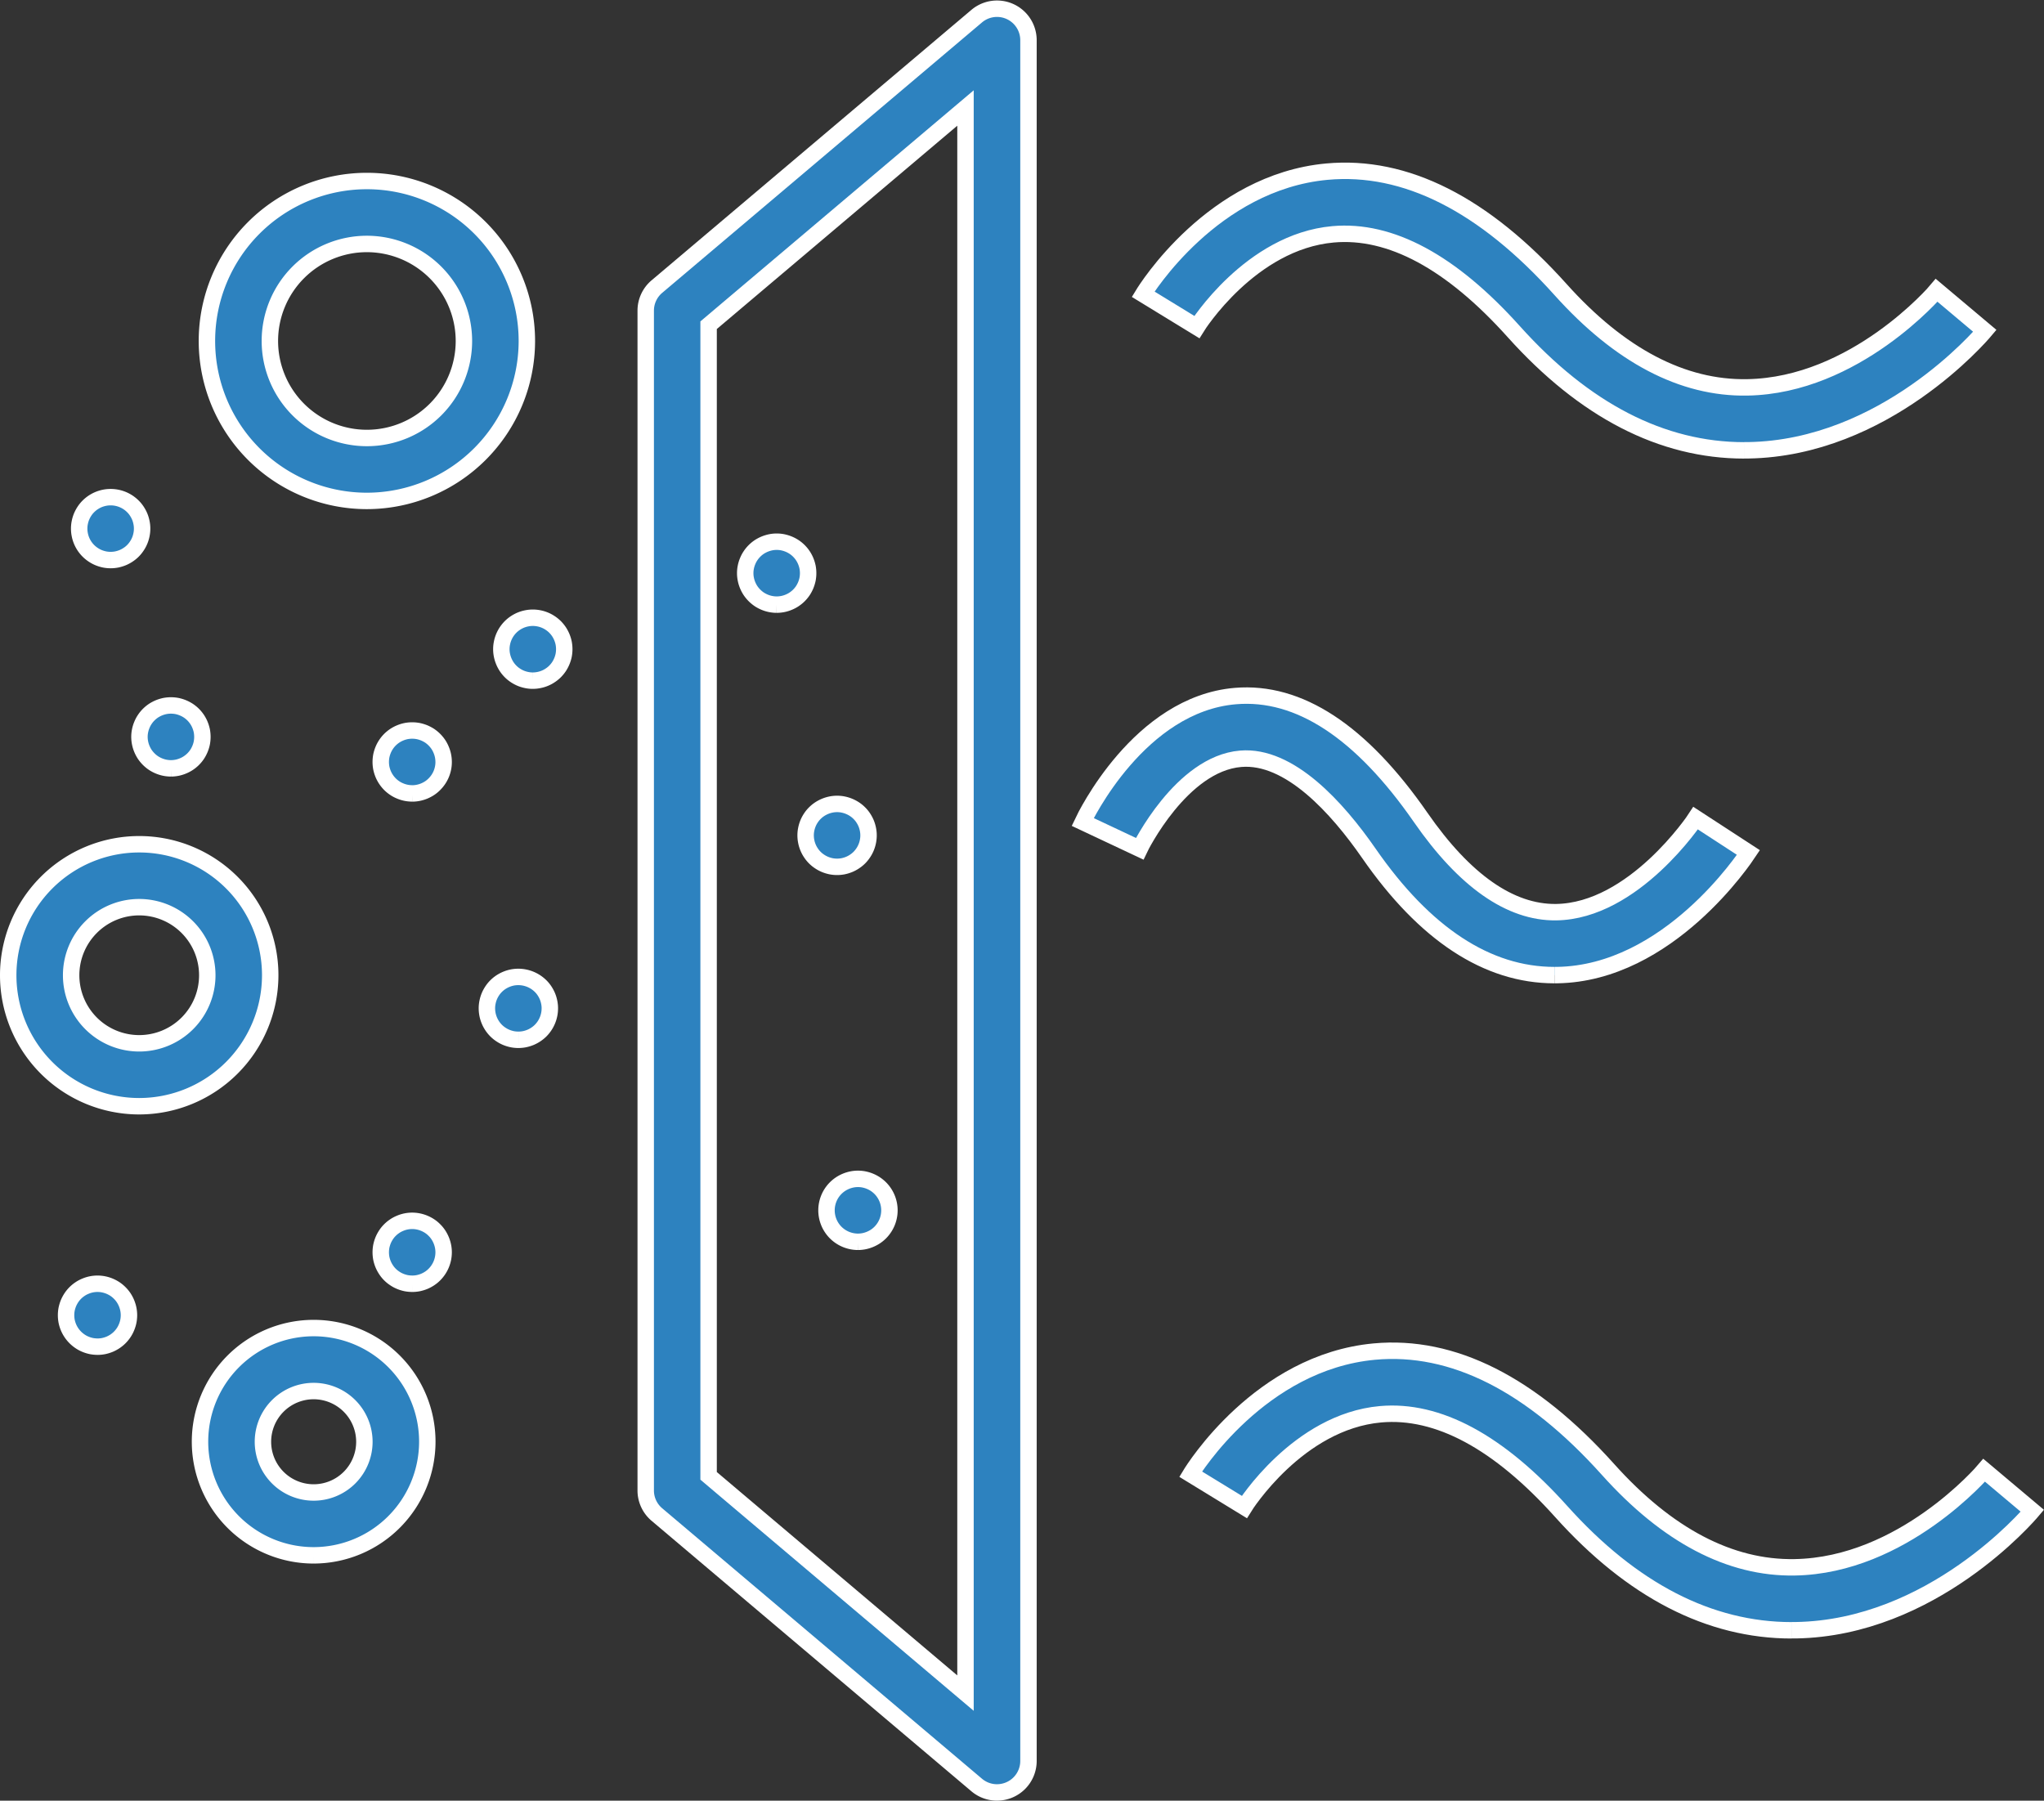
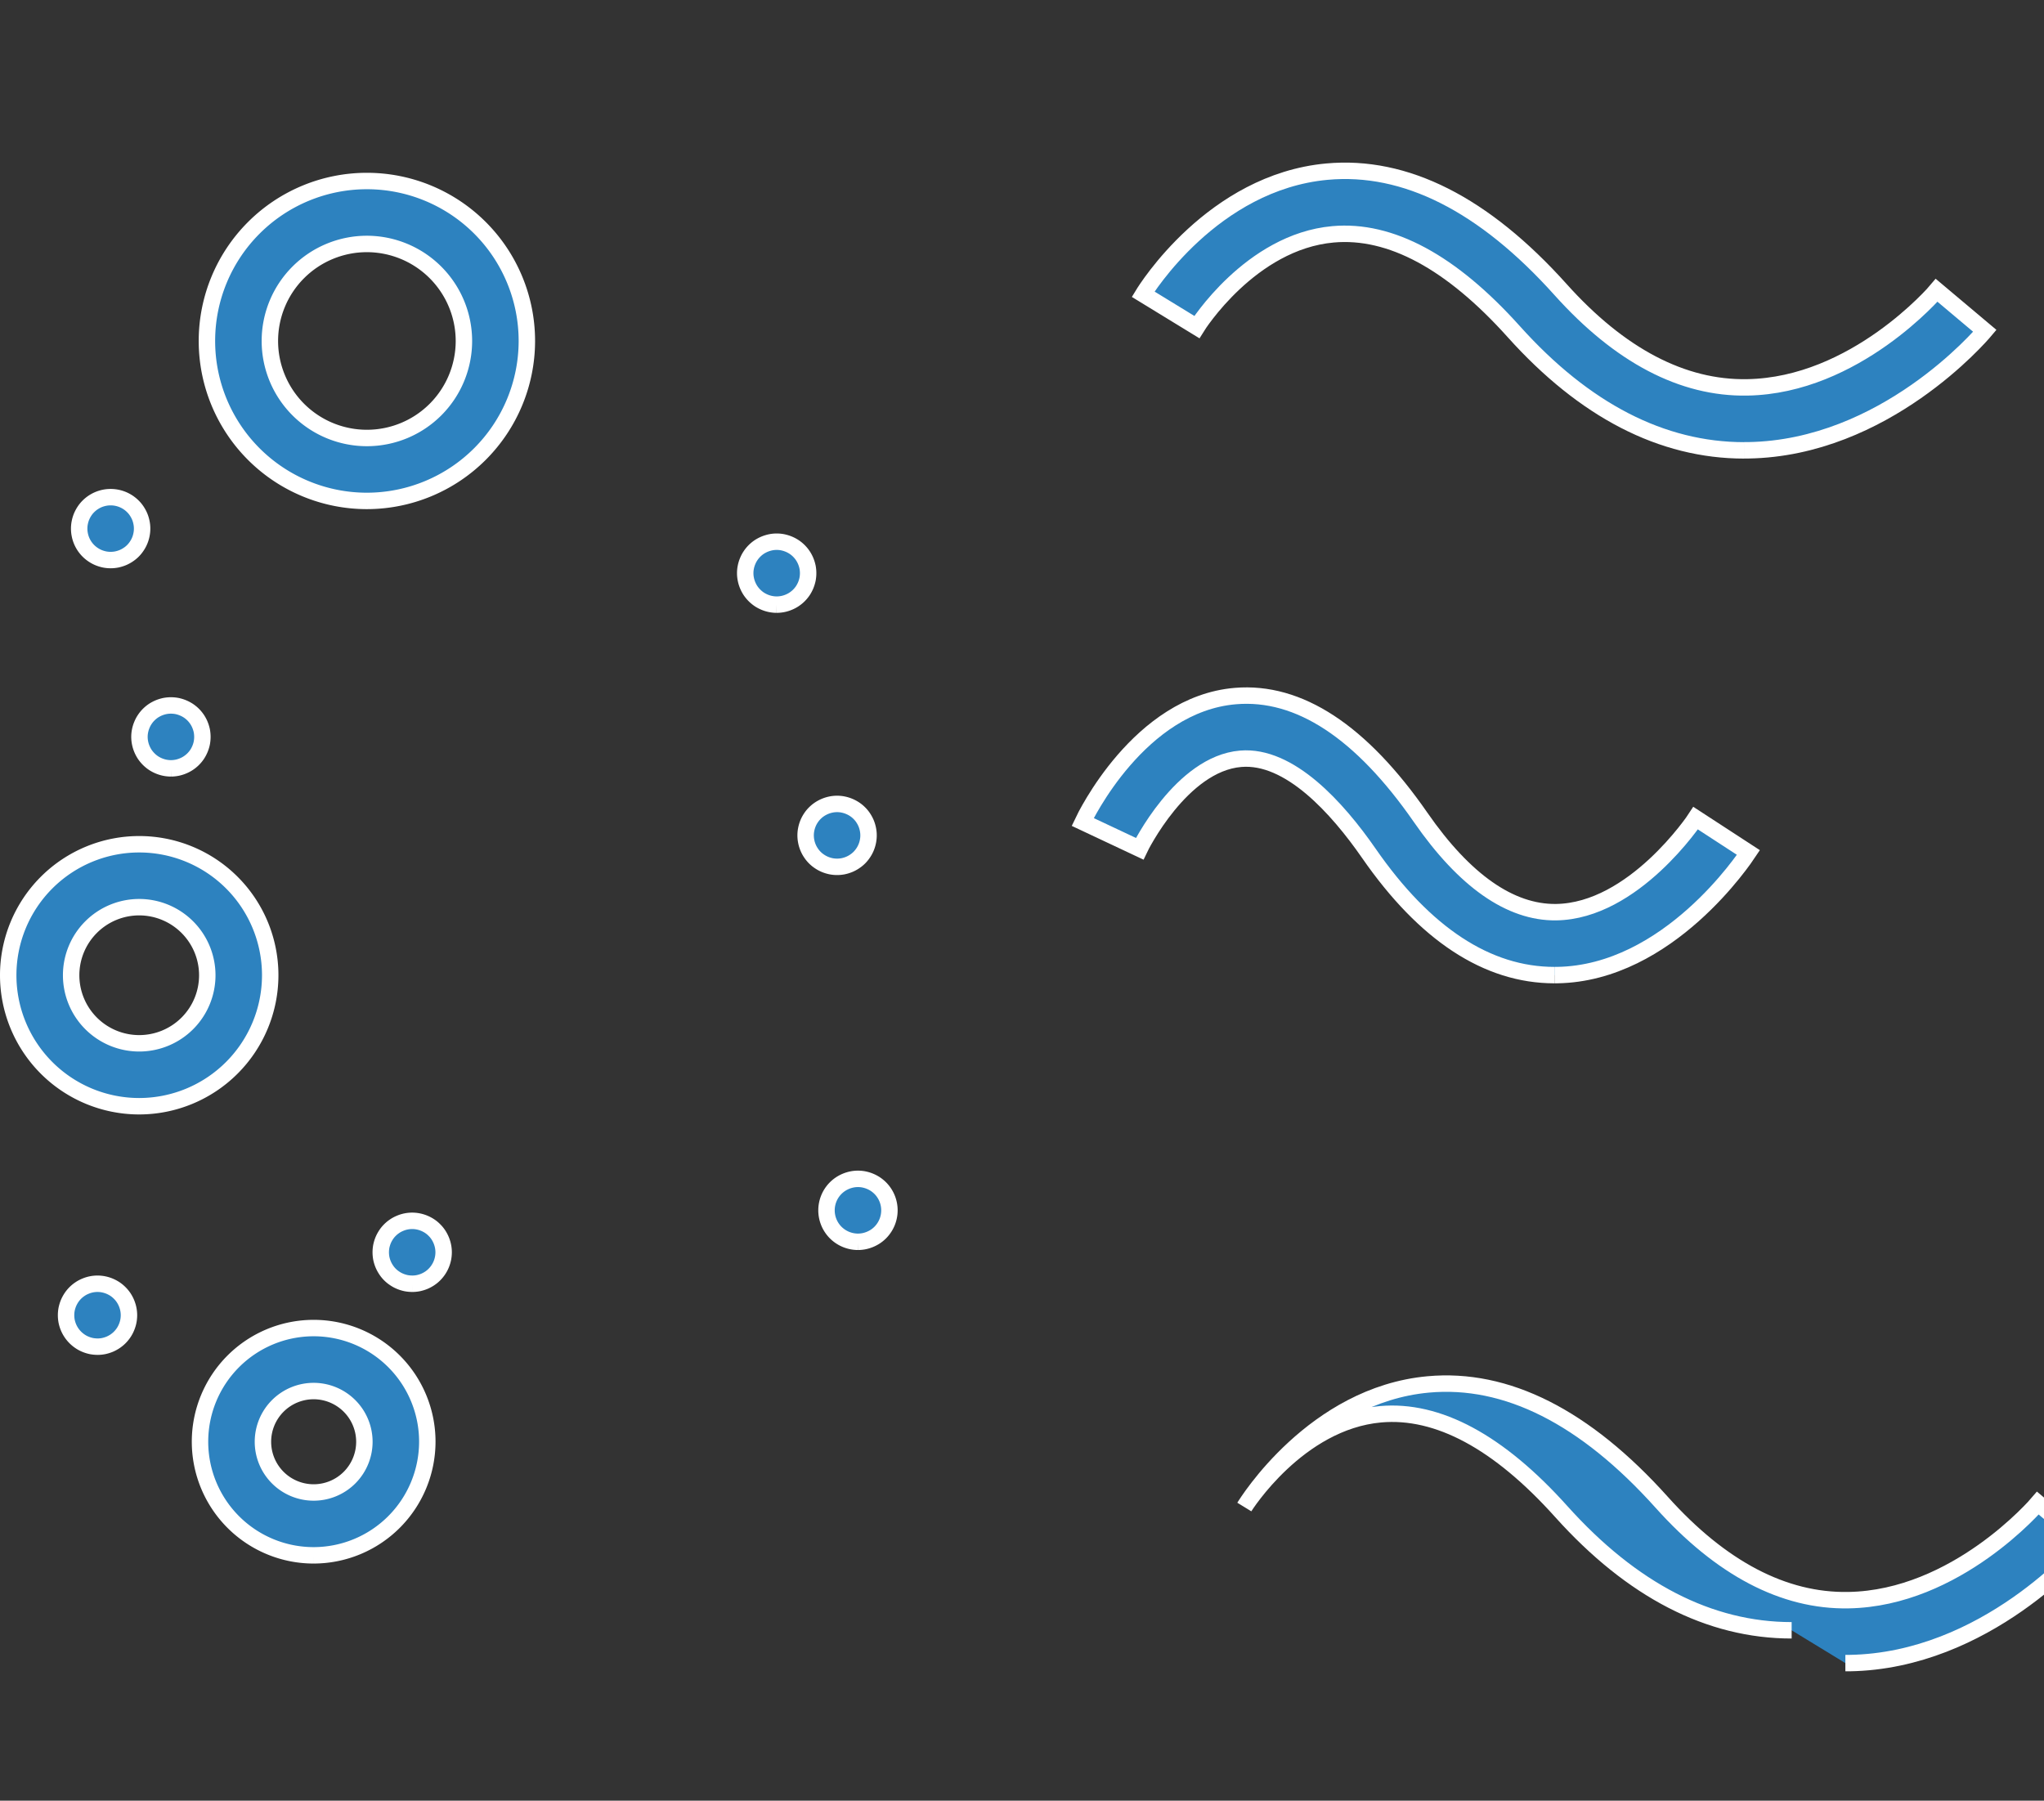
<svg xmlns="http://www.w3.org/2000/svg" width="124.402" height="109.602" viewBox="0 0 124.402 109.602">
  <rect x="0" y="0" width="124.402" height="109.602" fill="#333333" stroke="none" />
  <g id="Groupe_98" data-name="Groupe 98" transform="translate(0.5 0.532)">
    <g id="Groupe_99" data-name="Groupe 99" transform="translate(0 0)">
-       <path id="Tracé_84" data-name="Tracé 84" d="M183.453,108.57a1.913,1.913,0,0,1-1.237-.453L162.751,91.653a1.914,1.914,0,0,1-.678-1.462V18.375a1.916,1.916,0,0,1,.678-1.462L182.216.452a1.915,1.915,0,0,1,3.152,1.462V106.654a1.915,1.915,0,0,1-1.915,1.915M165.9,89.3l15.635,13.224V6.042L165.9,19.263Z" transform="translate(-123.273 0)" fill="#2d82bf" stroke="#fff" stroke-width="1" />
      <path id="Tracé_85" data-name="Tracé 85" d="M60.255,63.272a9.736,9.736,0,1,1,9.736-9.736,9.747,9.747,0,0,1-9.736,9.736m0-15.641a5.905,5.905,0,1,0,5.905,5.905,5.912,5.912,0,0,0-5.905-5.905" transform="translate(-38.425 -33.314)" fill="#2d82bf" stroke="#fff" stroke-width="1" />
      <path id="Tracé_86" data-name="Tracé 86" d="M7.973,228.376a7.973,7.973,0,1,1,7.973-7.973,7.982,7.982,0,0,1-7.973,7.973m0-12.116a4.143,4.143,0,1,0,4.143,4.143,4.147,4.147,0,0,0-4.143-4.143" transform="translate(0 -161.574)" fill="#2d82bf" stroke="#fff" stroke-width="1" />
      <path id="Tracé_87" data-name="Tracé 87" d="M55.677,349.271a6.917,6.917,0,1,1,6.917-6.917,6.925,6.925,0,0,1-6.917,6.917m0-10a3.087,3.087,0,1,0,3.087,3.087,3.091,3.091,0,0,0-3.087-3.087" transform="translate(-37.087 -255.133)" fill="#2d82bf" stroke="#fff" stroke-width="1" />
-       <path id="Tracé_88" data-name="Tracé 88" d="M96.62,187.337a2,2,0,0,1-.376-.038,1.856,1.856,0,0,1-.356-.11,1.8,1.8,0,0,1-.33-.175,1.865,1.865,0,0,1-.292-.239,1.955,1.955,0,0,1-.237-.29,2.015,2.015,0,0,1-.177-.33,2.14,2.14,0,0,1-.11-.359,1.973,1.973,0,0,1-.036-.373,2,2,0,0,1,.036-.376,2.049,2.049,0,0,1,.11-.357,1.924,1.924,0,0,1,.414-.622,2.008,2.008,0,0,1,.292-.239,1.954,1.954,0,0,1,.33-.175,2.04,2.04,0,0,1,.356-.11,1.974,1.974,0,0,1,.75,0,2.154,2.154,0,0,1,.359.11,2.2,2.2,0,0,1,.33.175,1.887,1.887,0,0,1,.289.239,1.958,1.958,0,0,1,.239.29,1.9,1.9,0,0,1,.175.333,1.863,1.863,0,0,1,.11.357,1.982,1.982,0,0,1,.038.376,1.9,1.9,0,0,1-.563,1.353,1.759,1.759,0,0,1-.289.239,2,2,0,0,1-.33.175,1.925,1.925,0,0,1-.733.148" transform="translate(-72.033 -139.576)" fill="#2d82bf" stroke="#fff" stroke-width="1" />
      <path id="Tracé_89" data-name="Tracé 89" d="M204.641,206a1.955,1.955,0,0,1-.374-.036,2.088,2.088,0,0,1-.359-.11,1.914,1.914,0,0,1-.33-.177,1.82,1.82,0,0,1-.529-.529,1.807,1.807,0,0,1-.177-.33,1.871,1.871,0,0,1-.108-.357,1.837,1.837,0,0,1-.038-.376,1.8,1.8,0,0,1,.038-.373,1.948,1.948,0,0,1,.108-.359,1.889,1.889,0,0,1,.177-.33,1.738,1.738,0,0,1,.237-.29,1.884,1.884,0,0,1,.292-.239,1.986,1.986,0,0,1,.689-.285,1.869,1.869,0,0,1,.747,0,1.986,1.986,0,0,1,.689.285,1.852,1.852,0,0,1,.292.239,1.738,1.738,0,0,1,.237.29,2.015,2.015,0,0,1,.177.33,1.95,1.95,0,0,1,.108.359,1.815,1.815,0,0,1,.038.373,1.838,1.838,0,0,1-.038.376,1.874,1.874,0,0,1-.108.357,1.837,1.837,0,0,1-.177.33,1.859,1.859,0,0,1-.237.292,1.838,1.838,0,0,1-.292.237,1.889,1.889,0,0,1-.33.177,2.07,2.07,0,0,1-.359.11,1.95,1.95,0,0,1-.373.036" transform="translate(-154.194 -153.77)" fill="#2d82bf" stroke="#fff" stroke-width="1" />
      <path id="Tracé_90" data-name="Tracé 90" d="M209.95,301.332a1.951,1.951,0,0,1-.373-.038,1.918,1.918,0,0,1-.982-.524,1.916,1.916,0,0,1,0-2.708,2.009,2.009,0,0,1,.292-.239,1.985,1.985,0,0,1,.689-.285,1.869,1.869,0,0,1,.747,0,1.985,1.985,0,0,1,.689.285,2.033,2.033,0,0,1,.292.239,1.916,1.916,0,0,1,0,2.708,1.885,1.885,0,0,1-.292.239,1.985,1.985,0,0,1-.689.285,1.958,1.958,0,0,1-.374.038" transform="translate(-158.232 -226.278)" fill="#2d82bf" stroke="#fff" stroke-width="1" />
      <path id="Tracé_91" data-name="Tracé 91" d="M96.62,312a2,2,0,0,1-.376-.036,2.044,2.044,0,0,1-.356-.11,1.806,1.806,0,0,1-.33-.177,1.81,1.81,0,0,1-.529-.529,1.922,1.922,0,0,1-.177-.33,2.048,2.048,0,0,1-.11-.357,2,2,0,0,1-.036-.376,1.972,1.972,0,0,1,.036-.373,2.14,2.14,0,0,1,.11-.359,2.015,2.015,0,0,1,.177-.33,1.738,1.738,0,0,1,.237-.29,1.865,1.865,0,0,1,.292-.239,1.8,1.8,0,0,1,.33-.175,1.855,1.855,0,0,1,.356-.11,1.882,1.882,0,0,1,.75,0,1.95,1.95,0,0,1,.359.11,2,2,0,0,1,.33.175,1.759,1.759,0,0,1,.289.239,1.74,1.74,0,0,1,.239.29,1.966,1.966,0,0,1,.175.33,1.925,1.925,0,0,1,.148.733,1.982,1.982,0,0,1-.038.376,1.919,1.919,0,0,1-.524.979,1.745,1.745,0,0,1-.289.237,2.016,2.016,0,0,1-.33.177,2.158,2.158,0,0,1-.359.11,1.961,1.961,0,0,1-.374.036" transform="translate(-72.033 -234.394)" fill="#2d82bf" stroke="#fff" stroke-width="1" />
      <path id="Tracé_92" data-name="Tracé 92" d="M35.283,180.967a1.979,1.979,0,0,1-.376-.038,1.931,1.931,0,0,1-.359-.11,1.976,1.976,0,0,1-.331-.175,1.986,1.986,0,0,1-.529-.529,2,2,0,0,1-.175-.33,1.941,1.941,0,0,1-.11-.359,1.851,1.851,0,0,1,0-.749,1.864,1.864,0,0,1,.11-.357,1.827,1.827,0,0,1,.175-.33,1.888,1.888,0,0,1,.239-.292,2,2,0,0,1,.29-.239,2.171,2.171,0,0,1,.331-.175,2.126,2.126,0,0,1,.359-.11,1.973,1.973,0,0,1,.749,0,2.053,2.053,0,0,1,.356.11,1.985,1.985,0,0,1,.331.175,2.03,2.03,0,0,1,.292.239,1.989,1.989,0,0,1,.239.292,1.939,1.939,0,0,1,.175.33,2.051,2.051,0,0,1,.11.357,1.972,1.972,0,0,1,0,.749,1.985,1.985,0,0,1-.285.689,1.968,1.968,0,0,1-.239.29,1.882,1.882,0,0,1-.292.239,1.821,1.821,0,0,1-.331.175,1.868,1.868,0,0,1-.356.11,1.98,1.98,0,0,1-.374.038" transform="translate(-25.377 -134.731)" fill="#2d82bf" stroke="#fff" stroke-width="1" />
      <path id="Tracé_93" data-name="Tracé 93" d="M19.95,128a1.952,1.952,0,0,1-.373-.036,2.064,2.064,0,0,1-.359-.11,1.888,1.888,0,0,1-.33-.177,1.9,1.9,0,0,1-.814-1.216,1.821,1.821,0,0,1-.038-.376,1.8,1.8,0,0,1,.038-.373,1.932,1.932,0,0,1,.108-.359,2.033,2.033,0,0,1,.177-.33,1.738,1.738,0,0,1,.237-.29,1.917,1.917,0,0,1,1.729-.524,1.912,1.912,0,0,1,.981.524,1.738,1.738,0,0,1,.237.29,1.961,1.961,0,0,1,.177.33,1.932,1.932,0,0,1,.108.359,1.8,1.8,0,0,1,.038.373,1.821,1.821,0,0,1-.038.376,1.856,1.856,0,0,1-.108.357,1.793,1.793,0,0,1-.177.33,1.82,1.82,0,0,1-.529.529,1.923,1.923,0,0,1-.33.177,2.09,2.09,0,0,1-.359.11,1.958,1.958,0,0,1-.374.036" transform="translate(-13.717 -94.443)" fill="#2d82bf" stroke="#fff" stroke-width="1" />
      <path id="Tracé_94" data-name="Tracé 94" d="M16.62,328a2,2,0,0,1-.376-.036,2.039,2.039,0,0,1-.356-.11,1.806,1.806,0,0,1-.33-.177,1.928,1.928,0,0,1-.706-.859,2.051,2.051,0,0,1-.11-.357,2,2,0,0,1-.036-.376,1.974,1.974,0,0,1,.036-.373,2.142,2.142,0,0,1,.11-.359,2.017,2.017,0,0,1,.177-.33,1.841,1.841,0,0,1,.237-.29,1.865,1.865,0,0,1,.292-.239,1.8,1.8,0,0,1,.33-.175,1.857,1.857,0,0,1,.356-.11,1.882,1.882,0,0,1,.75,0,1.953,1.953,0,0,1,.359.11,2.005,2.005,0,0,1,.33.175,1.865,1.865,0,0,1,.289.239,1.843,1.843,0,0,1,.239.29,1.967,1.967,0,0,1,.175.33,1.925,1.925,0,0,1,.148.733,1.982,1.982,0,0,1-.038.376,1.864,1.864,0,0,1-.11.357,1.8,1.8,0,0,1-.175.33,1.9,1.9,0,0,1-.529.529,2.016,2.016,0,0,1-.33.177,2.152,2.152,0,0,1-.359.11,1.956,1.956,0,0,1-.374.036" transform="translate(-11.185 -246.564)" fill="#2d82bf" stroke="#fff" stroke-width="1" />
-       <path id="Tracé_95" data-name="Tracé 95" d="M123.61,250a1.96,1.96,0,0,1-.374-.036,2.089,2.089,0,0,1-.359-.11,1.913,1.913,0,0,1-.33-.177,1.857,1.857,0,0,1-.292-.237,1.927,1.927,0,0,1-.56-1.355,1.8,1.8,0,0,1,.038-.373,1.932,1.932,0,0,1,.108-.359,2,2,0,0,1,.177-.33,1.737,1.737,0,0,1,.237-.29,1.874,1.874,0,0,1,.292-.239,1.982,1.982,0,0,1,.689-.285,1.935,1.935,0,0,1,1.729.524,1.737,1.737,0,0,1,.237.29,2.033,2.033,0,0,1,.177.33,1.932,1.932,0,0,1,.108.359,1.8,1.8,0,0,1,.038.373,1.927,1.927,0,0,1-.56,1.355,1.848,1.848,0,0,1-.292.237,1.9,1.9,0,0,1-.33.177,2.077,2.077,0,0,1-.359.11,1.956,1.956,0,0,1-.373.036" transform="translate(-92.561 -187.242)" fill="#2d82bf" stroke="#fff" stroke-width="1" />
      <path id="Tracé_96" data-name="Tracé 96" d="M189.28,139.332a1.977,1.977,0,0,1-.373-.038,1.94,1.94,0,0,1-.359-.11,1.984,1.984,0,0,1-.33-.175,1.986,1.986,0,0,1-.529-.529,1.984,1.984,0,0,1-.175-.33,1.941,1.941,0,0,1-.11-.359,1.852,1.852,0,0,1,0-.749,1.864,1.864,0,0,1,.11-.357,1.811,1.811,0,0,1,.175-.33,1.873,1.873,0,0,1,.239-.292,2,2,0,0,1,.29-.239,2.176,2.176,0,0,1,.33-.175,2.138,2.138,0,0,1,.359-.11,1.881,1.881,0,0,1,.749,0,2.047,2.047,0,0,1,.357.11,1.971,1.971,0,0,1,.33.175,1.914,1.914,0,0,1,.531.531,1.972,1.972,0,0,1,.175.33,2.05,2.05,0,0,1,.11.357,1.972,1.972,0,0,1,0,.749,2.141,2.141,0,0,1-.11.359,2.178,2.178,0,0,1-.175.33,2,2,0,0,1-.239.29,1.874,1.874,0,0,1-.292.239,1.812,1.812,0,0,1-.33.175,1.863,1.863,0,0,1-.357.11,1.982,1.982,0,0,1-.376.038" transform="translate(-142.51 -103.061)" fill="#2d82bf" stroke="#fff" stroke-width="1" />
-       <path id="Tracé_97" data-name="Tracé 97" d="M127.28,158.669a1.8,1.8,0,0,1-.373-.038,1.931,1.931,0,0,1-.359-.108,2,2,0,0,1-.33-.177,1.841,1.841,0,0,1-.29-.237,1.872,1.872,0,0,1-.239-.292,1.985,1.985,0,0,1-.285-.689,1.84,1.84,0,0,1,0-.747,1.915,1.915,0,0,1,.524-.982,1.841,1.841,0,0,1,.29-.237,2,2,0,0,1,.33-.177,1.932,1.932,0,0,1,.359-.108,1.881,1.881,0,0,1,.749,0,1.856,1.856,0,0,1,.357.108,1.822,1.822,0,0,1,.33.177,1.859,1.859,0,0,1,.292.237,2.021,2.021,0,0,1,.239.292,1.985,1.985,0,0,1,.285.689,1.96,1.96,0,0,1,0,.747,1.985,1.985,0,0,1-.285.689,2.019,2.019,0,0,1-.239.292,1.858,1.858,0,0,1-.292.237,1.822,1.822,0,0,1-.33.177,1.855,1.855,0,0,1-.357.108,1.821,1.821,0,0,1-.376.038" transform="translate(-95.353 -117.771)" fill="#2d82bf" stroke="#fff" stroke-width="1" />
      <path id="Tracé_98" data-name="Tracé 98" d="M325.117,58.233c-5,0-9.716-2.43-14.021-7.227-3.808-4.243-7.509-6.236-11-5.923-5.027.45-8.257,5.593-8.289,5.645l-3.268-2c.169-.278,4.228-6.817,11.182-7.46,4.771-.44,9.554,1.974,14.223,7.177,3.6,4.014,7.428,6.025,11.357,5.954,6.58-.106,11.486-5.849,11.534-5.907l2.931,2.466c-.245.291-6.1,7.138-14.4,7.271l-.248,0" transform="translate(-219.465 -31.352)" fill="#2d82bf" stroke="#fff" stroke-width="1" />
-       <path id="Tracé_99" data-name="Tracé 99" d="M337.2,358.233c-5,0-9.716-2.43-14.021-7.227-3.808-4.243-7.511-6.234-11-5.923-5.027.45-8.257,5.593-8.289,5.645l-3.268-2c.169-.278,4.229-6.817,11.182-7.46,4.77-.44,9.554,1.974,14.223,7.177,3.6,4.014,7.425,6.024,11.357,5.954,6.58-.106,11.486-5.849,11.535-5.907l2.931,2.466c-.245.291-6.1,7.138-14.4,7.271l-.248,0" transform="translate(-228.657 -259.532)" fill="#2d82bf" stroke="#fff" stroke-width="1" />
+       <path id="Tracé_99" data-name="Tracé 99" d="M337.2,358.233c-5,0-9.716-2.43-14.021-7.227-3.808-4.243-7.511-6.234-11-5.923-5.027.45-8.257,5.593-8.289,5.645c.169-.278,4.229-6.817,11.182-7.46,4.77-.44,9.554,1.974,14.223,7.177,3.6,4.014,7.425,6.024,11.357,5.954,6.58-.106,11.486-5.849,11.535-5.907l2.931,2.466c-.245.291-6.1,7.138-14.4,7.271l-.248,0" transform="translate(-228.657 -259.532)" fill="#2d82bf" stroke="#fff" stroke-width="1" />
      <path id="Tracé_100" data-name="Tracé 100" d="M301.857,191.648c-4.089,0-7.891-2.494-11.3-7.415-1.915-2.762-4.829-6.006-7.8-5.753-3.616.3-6.125,5.426-6.149,5.477l-3.466-1.631c.138-.293,3.441-7.176,9.3-7.664,3.859-.323,7.649,2.164,11.27,7.388,2.677,3.862,5.459,5.8,8.237,5.767,4.736-.061,8.464-5.666,8.5-5.722l3.21,2.09c-.2.3-4.859,7.36-11.642,7.462h-.152" transform="translate(-207.747 -132.827)" fill="#2d82bf" stroke="#fff" stroke-width="1" />
    </g>
  </g>
</svg>